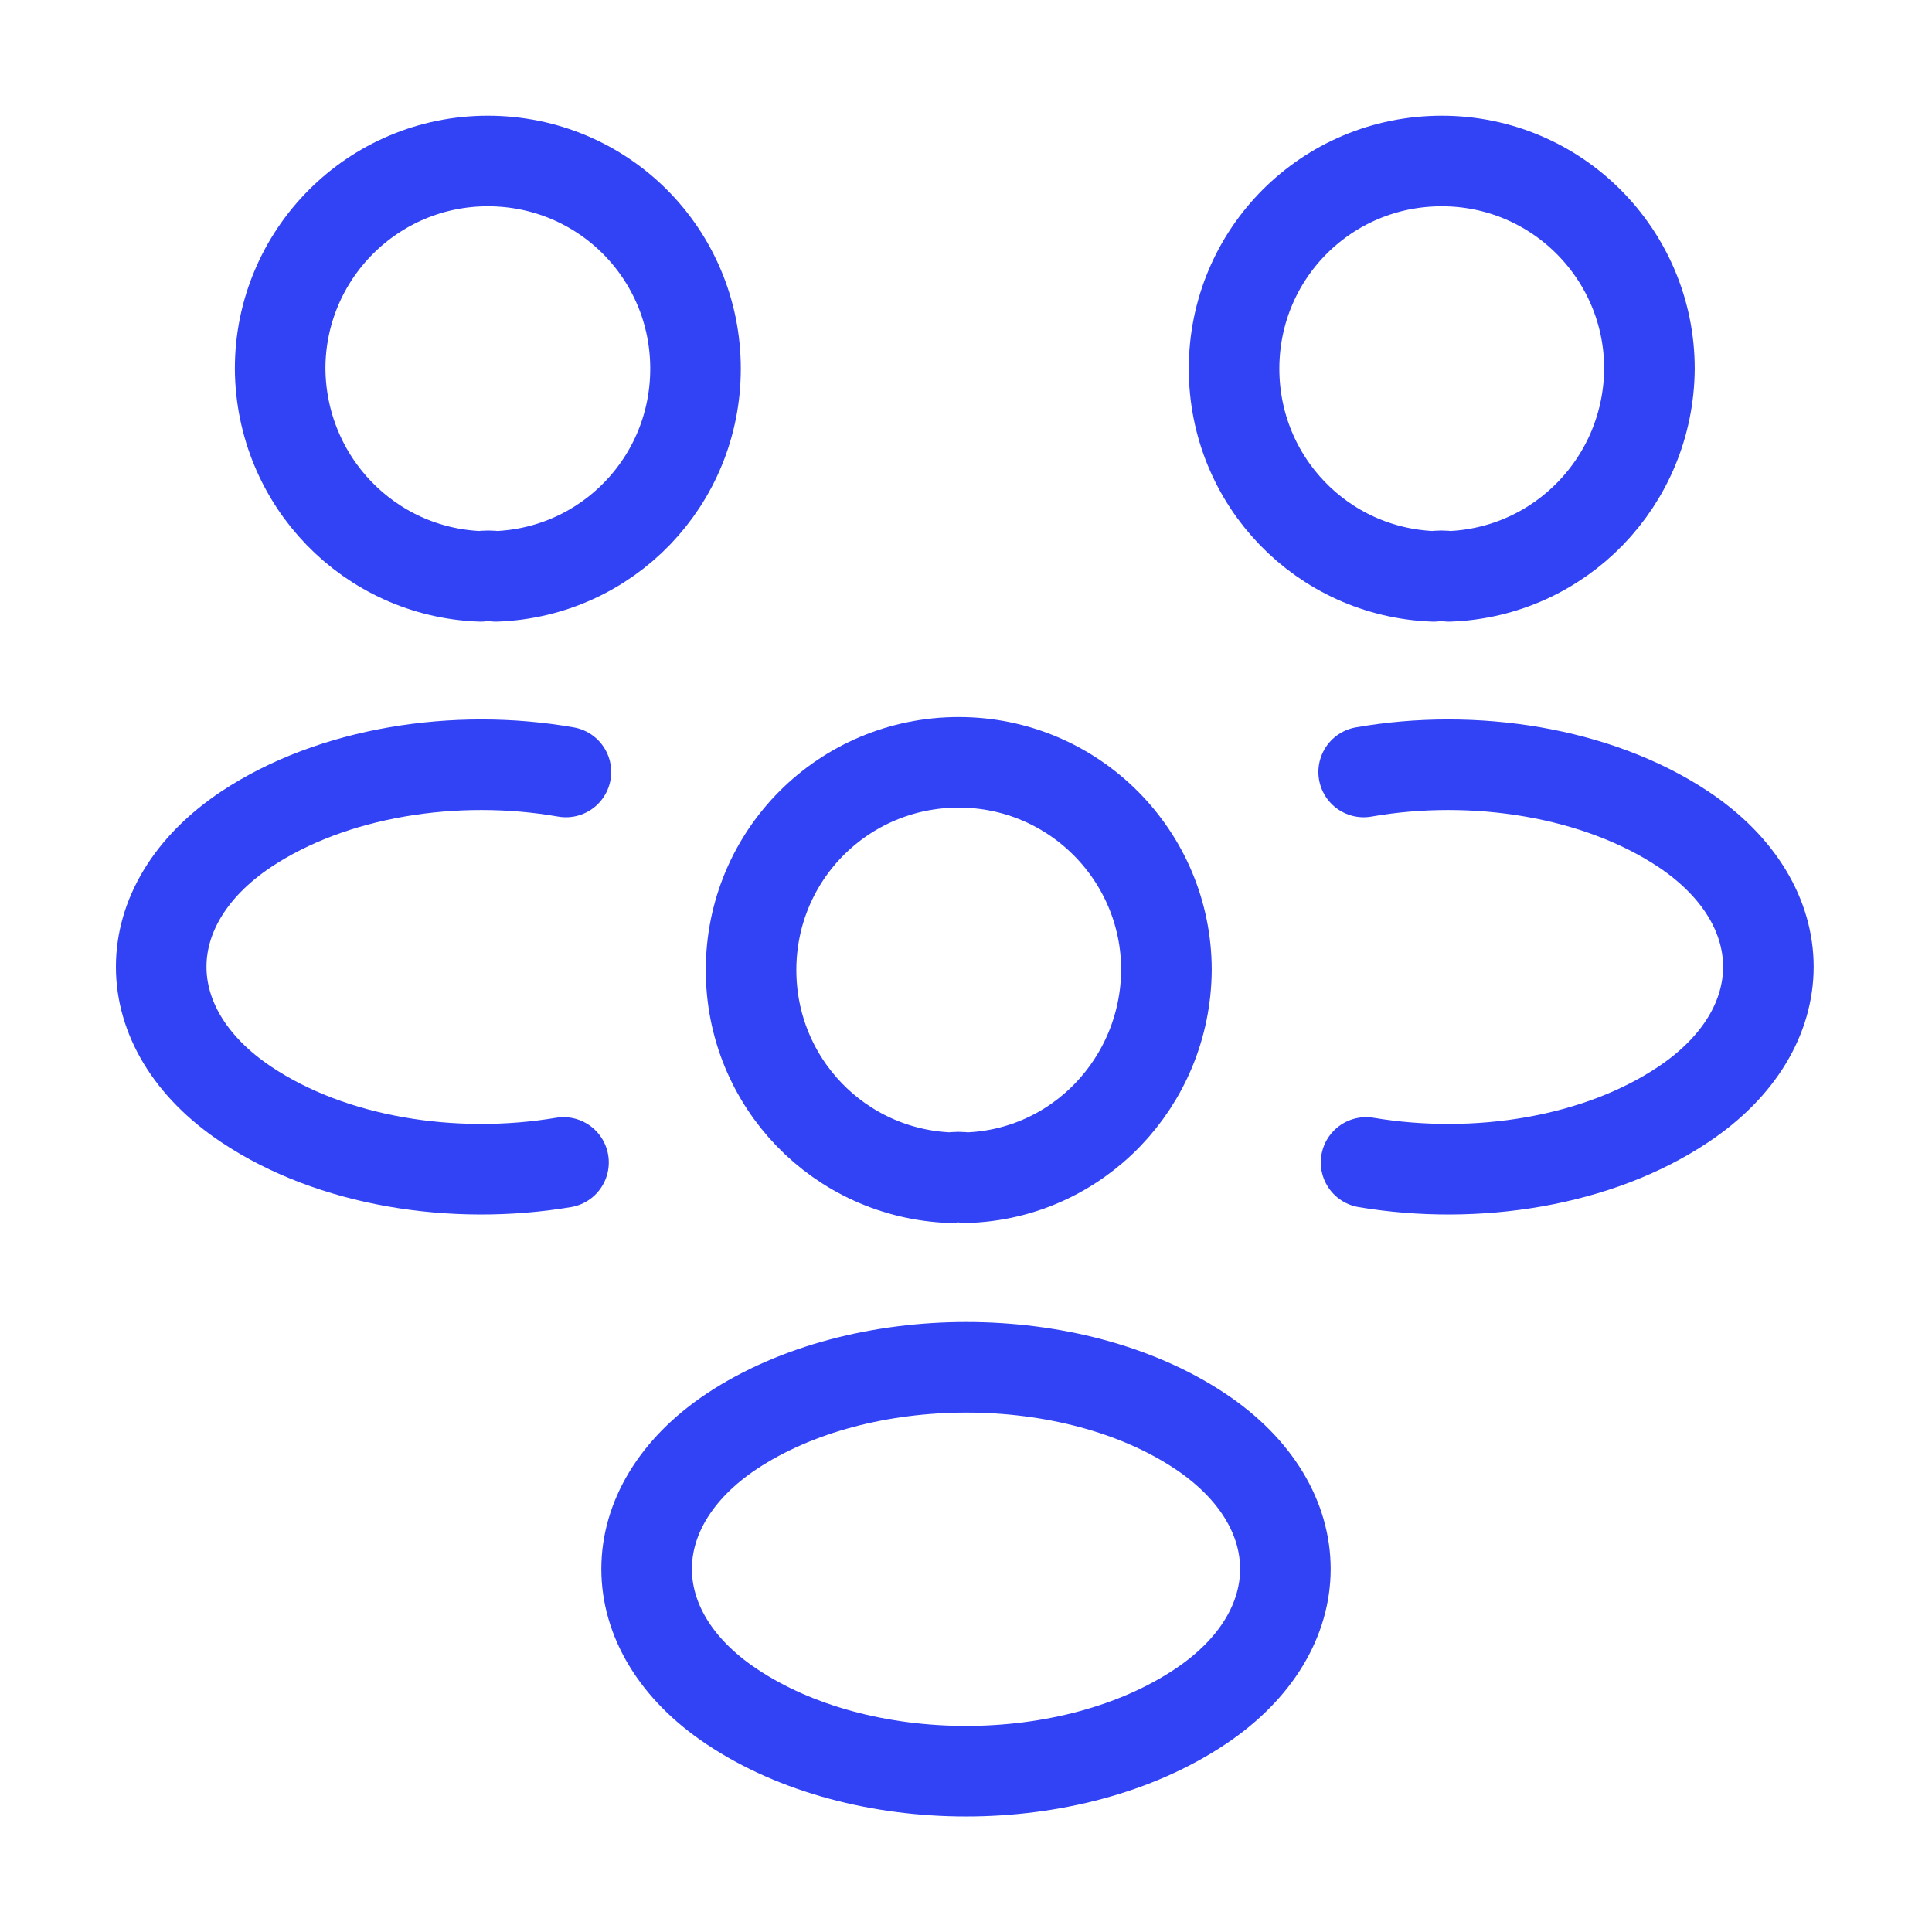
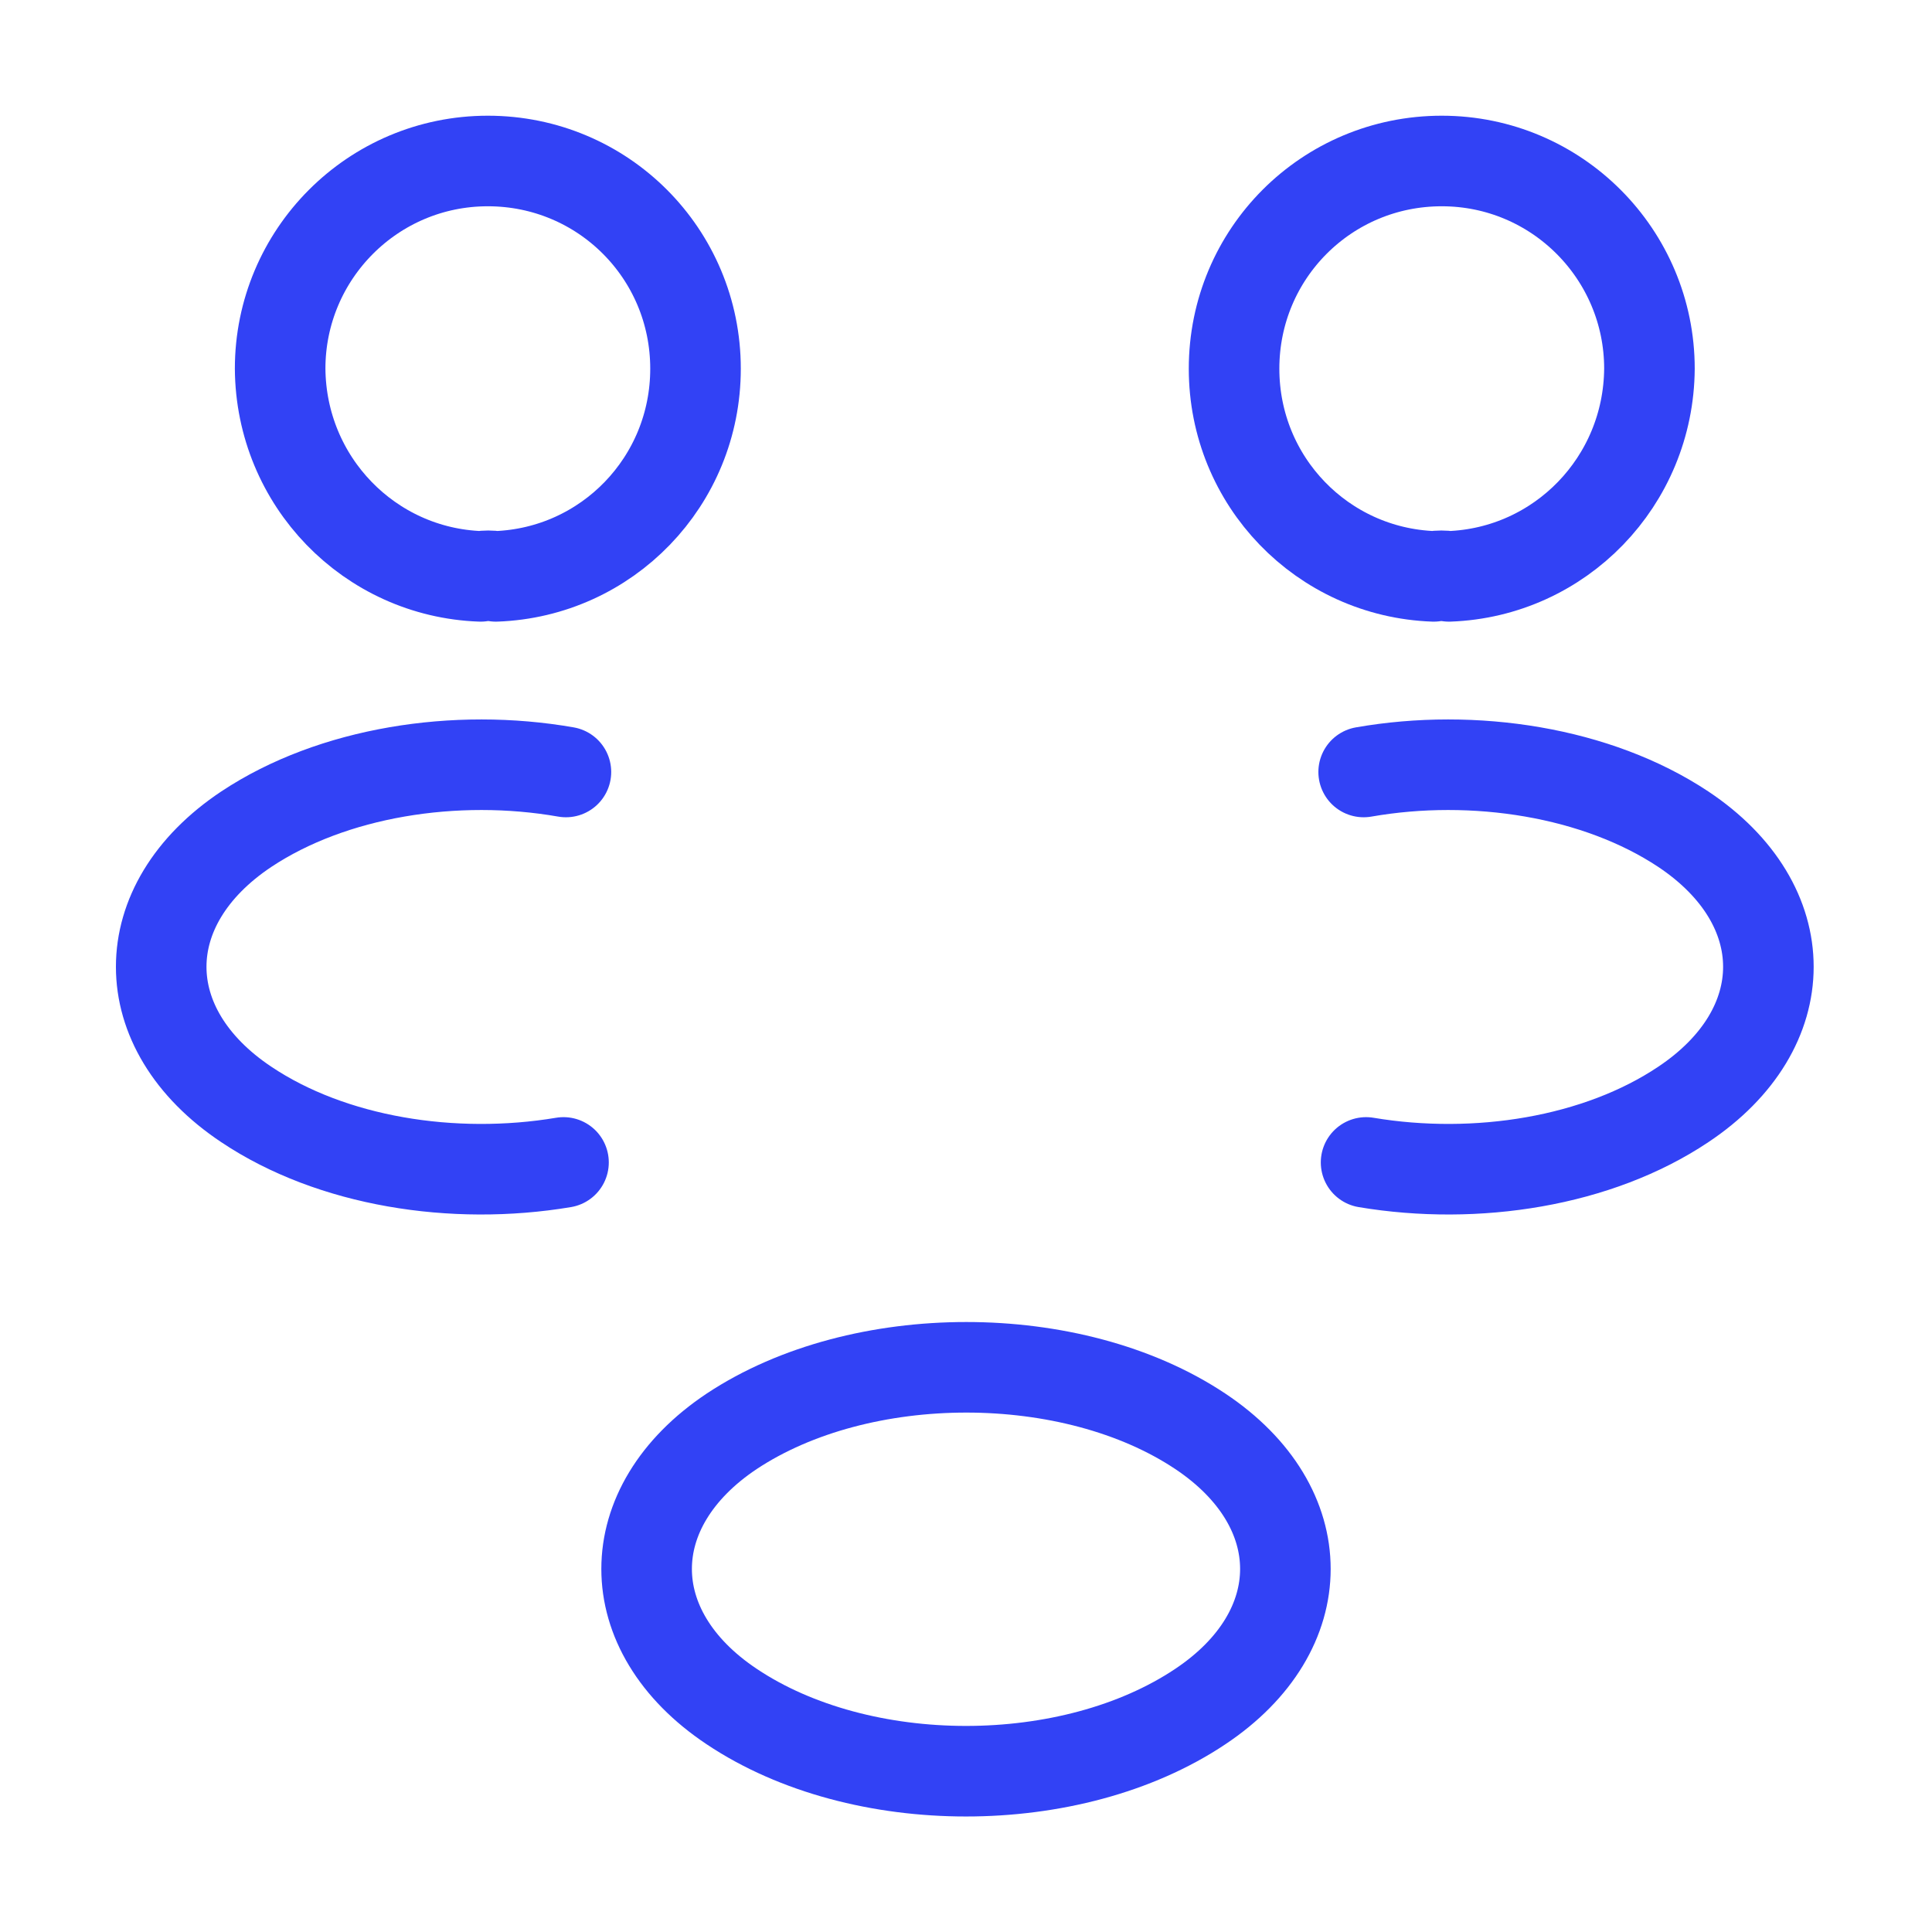
<svg xmlns="http://www.w3.org/2000/svg" width="64" height="64" viewBox="0 0 64 64" fill="none">
  <path d="M48 19.093C47.84 19.067 47.653 19.067 47.493 19.093C43.813 18.96 40.88 15.947 40.88 12.213C40.88 8.4 43.947 5.333 47.76 5.333C51.573 5.333 54.64 8.427 54.64 12.213C54.613 15.947 51.68 18.96 48 19.093Z" stroke="#3242F5" stroke-width="3" stroke-linecap="round" stroke-linejoin="round" />
  <path d="M45.253 38.507C48.907 39.12 52.933 38.48 55.76 36.587C59.52 34.08 59.52 29.973 55.76 27.467C52.907 25.573 48.827 24.933 45.173 25.573" stroke="#3242F5" stroke-width="3" stroke-linecap="round" stroke-linejoin="round" />
-   <path d="M15.92 19.093C16.08 19.067 16.267 19.067 16.427 19.093C20.107 18.96 23.04 15.947 23.04 12.213C23.04 8.4 19.973 5.333 16.16 5.333C12.347 5.333 9.28 8.427 9.28 12.213C9.307 15.947 12.24 18.96 15.92 19.093Z" stroke="#3242F5" stroke-width="3" stroke-linecap="round" stroke-linejoin="round" />
+   <path d="M15.92 19.093C16.08 19.067 16.267 19.067 16.427 19.093C20.107 18.96 23.04 15.947 23.04 12.213C23.04 8.4 19.973 5.333 16.16 5.333C12.347 5.333 9.28 8.427 9.28 12.213C9.307 15.947 12.24 18.96 15.92 19.093" stroke="#3242F5" stroke-width="3" stroke-linecap="round" stroke-linejoin="round" />
  <path d="M18.667 38.507C15.013 39.12 10.987 38.48 8.16 36.587C4.4 34.08 4.4 29.973 8.16 27.467C11.013 25.573 15.093 24.933 18.747 25.573" stroke="#3242F5" stroke-width="3" stroke-linecap="round" stroke-linejoin="round" />
-   <path d="M32 39.013C31.84 38.987 31.653 38.987 31.493 39.013C27.813 38.88 24.88 35.867 24.88 32.133C24.88 28.32 27.947 25.253 31.76 25.253C35.573 25.253 38.64 28.347 38.64 32.133C38.613 35.867 35.68 38.907 32 39.013Z" stroke="#3242F5" stroke-width="3" stroke-linecap="round" stroke-linejoin="round" />
  <path d="M24.24 47.413C20.48 49.92 20.48 54.027 24.24 56.533C28.507 59.387 35.493 59.387 39.76 56.533C43.52 54.027 43.52 49.92 39.76 47.413C35.52 44.587 28.507 44.587 24.24 47.413Z" stroke="#3242F5" stroke-width="3" stroke-linecap="round" stroke-linejoin="round" />
</svg>